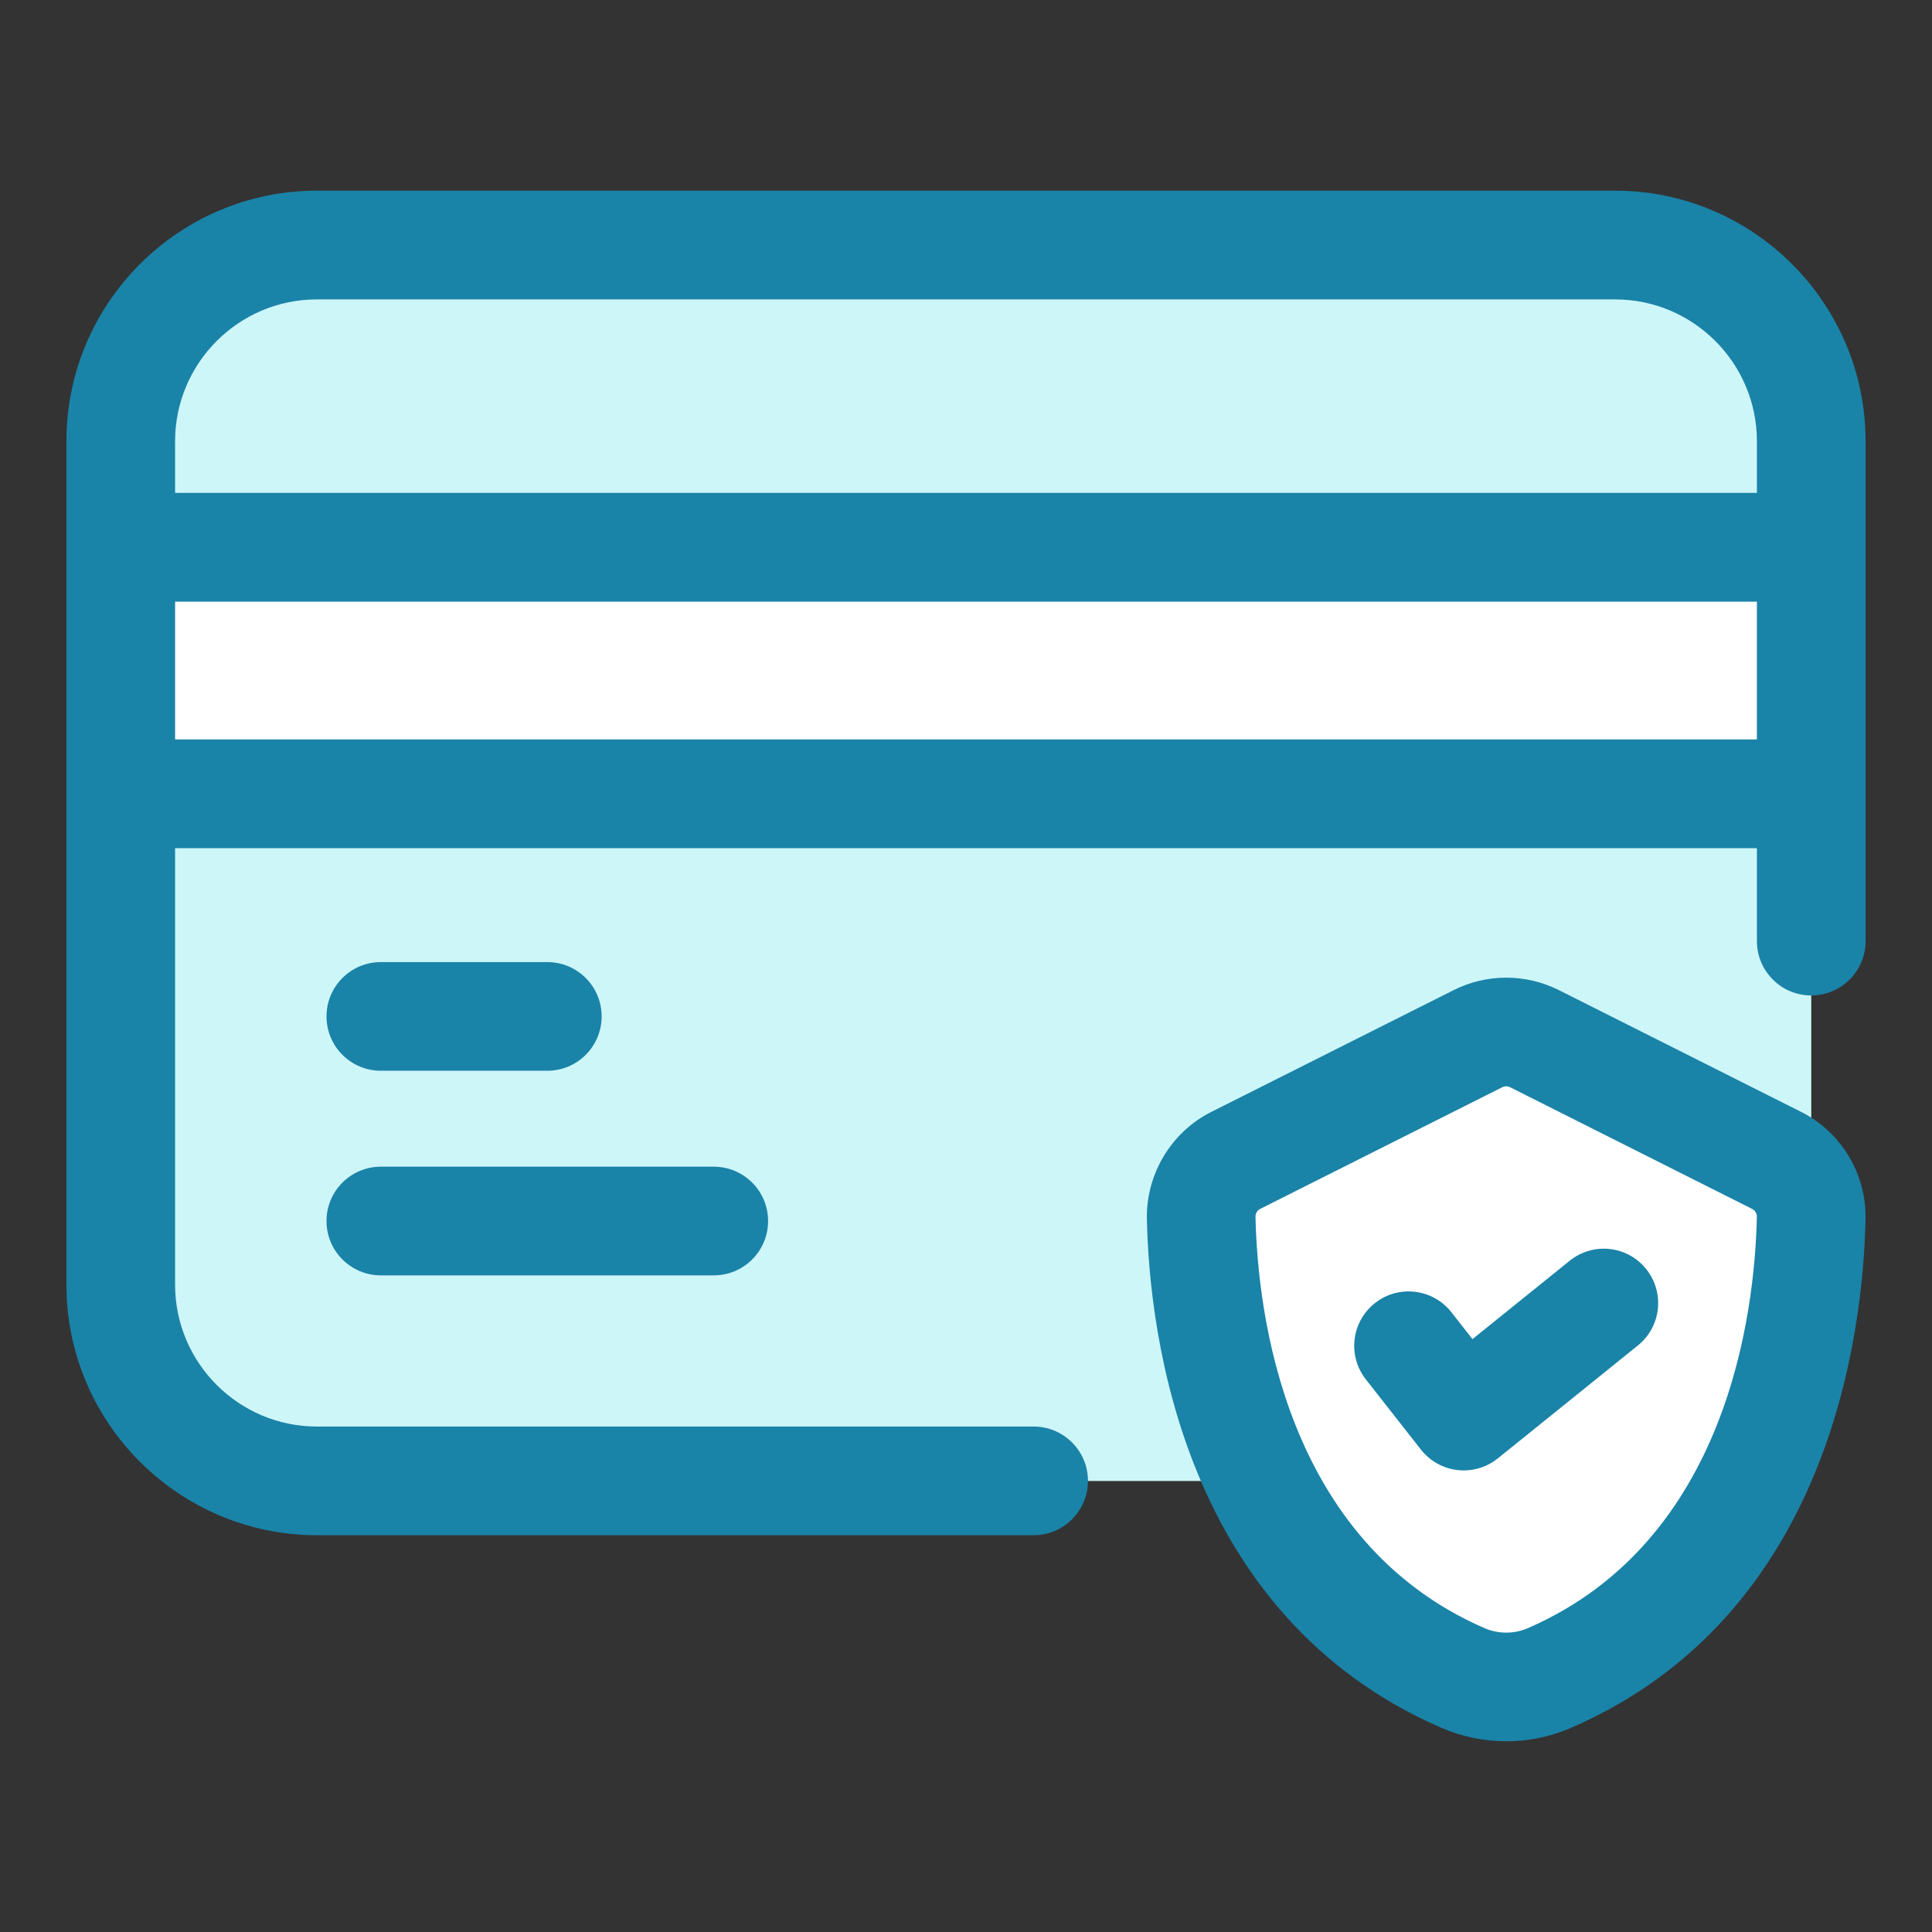
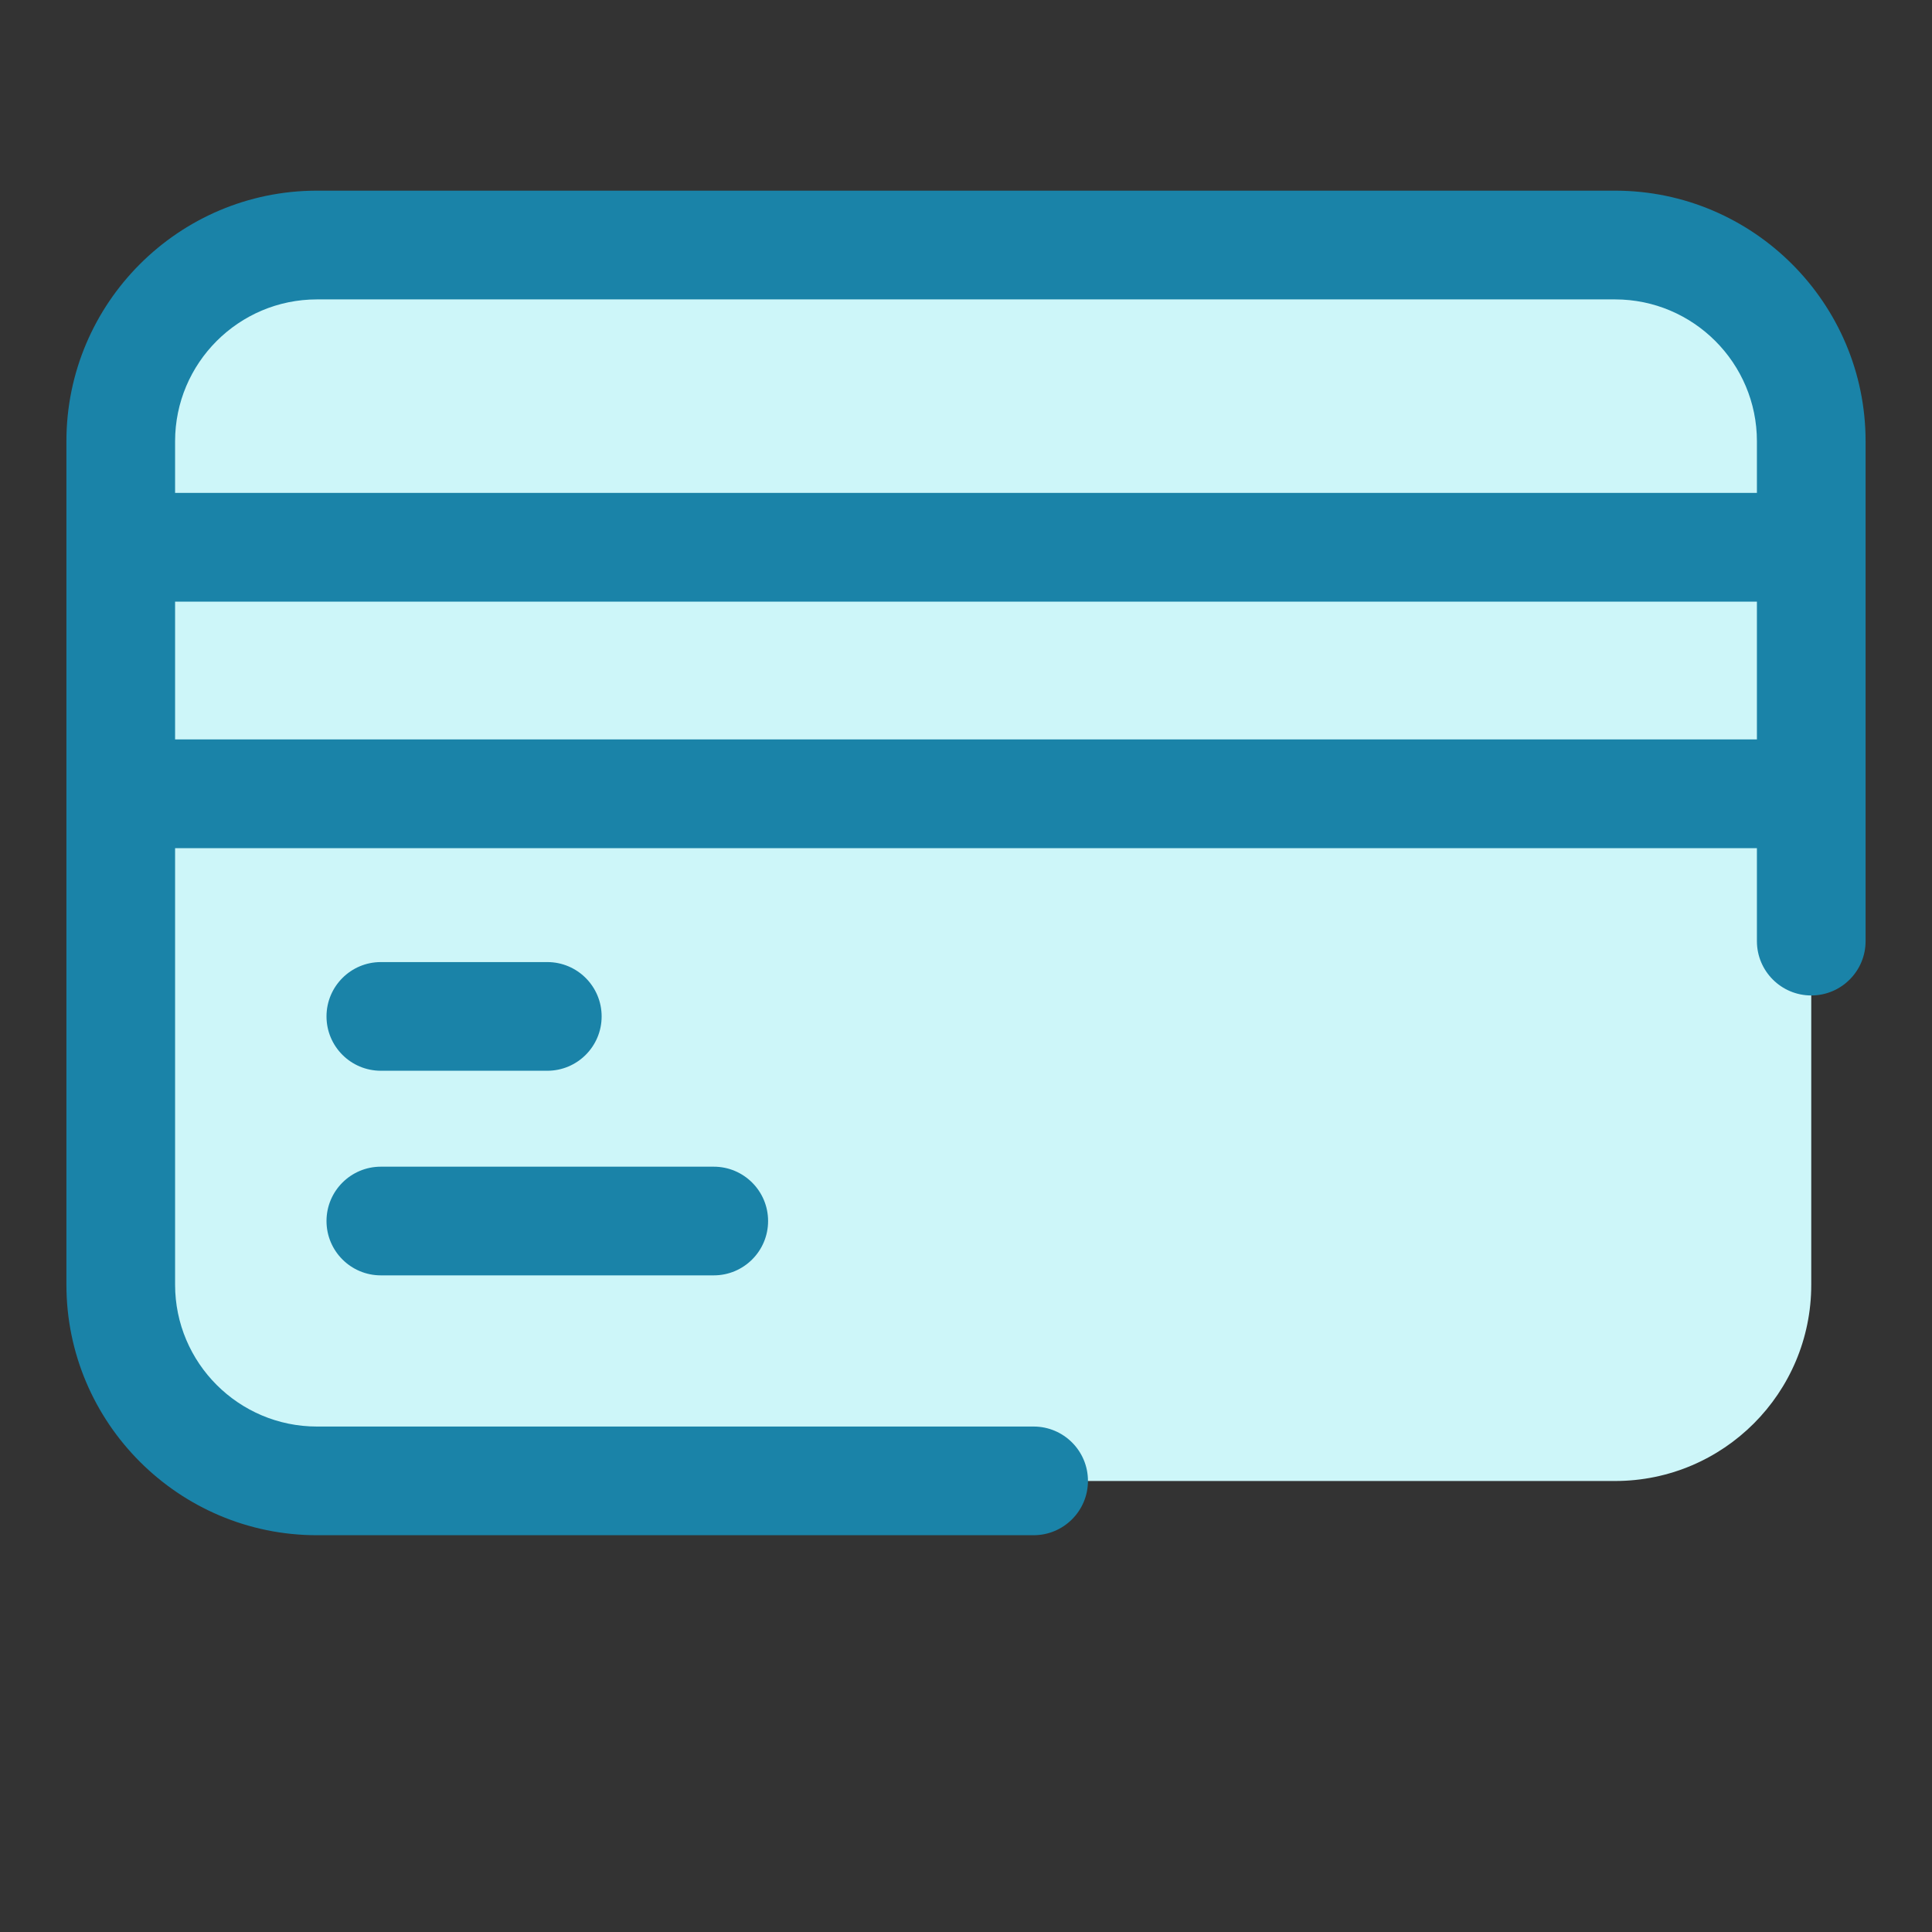
<svg xmlns="http://www.w3.org/2000/svg" version="1.1" viewBox="0 0 32 32" style="enable-background:new 0 0 32 32;" xml:space="preserve">
  <rect x="0" y="0" width="32" height="32" fill="#333333" stroke="none" />
  <style type="text/css">
	.st0{display:none;}
	.st1{display:inline;}
	.st2{fill:#CDF6F9;}
	.st3{fill:#FFFFFF;}
	.st4{fill:#1A83A8;}
</style>
  <g id="Grid" class="st0" />
  <g id="Credit_Card" />
  <g id="Receipt" />
  <g id="No_Balance" />
  <g id="Online_Payment" />
  <g id="Wallet_1_" />
  <g id="Balance_Limit" />
  <g id="Invoice" />
  <g id="Money" />
  <g id="Payment" />
  <g id="Coin" />
  <g id="Insert_Card" />
  <g id="Global_Payment" />
  <g id="Bill" />
  <g id="Transaction" />
  <g id="Payment_Method" />
  <g id="Secure_Payment">
    <path class="st2" d="M5.25,24.53C3.455,24.53,2,23.075,2,21.28V7.31c0-1.787,1.463-3.25,3.25-3.25h21.5   c1.788,0,3.25,1.463,3.25,3.25v13.97c0,1.795-1.455,3.25-3.25,3.25H5.25z" />
-     <rect x="2" y="9.06" class="st3" width="28" height="4.09" />
-     <path class="st3" d="M25.664,27.793c3.823-1.661,4.3-5.954,4.336-7.618c0.009-0.403-0.213-0.775-0.574-0.956l-4.011-2.015   c-0.294-0.148-0.641-0.148-0.935,0l-4.011,2.015c-0.36,0.181-0.582,0.553-0.574,0.956c0.037,1.663,0.513,5.957,4.336,7.618   C24.687,27.991,25.208,27.991,25.664,27.793z" />
    <path class="st4" d="M26.75,3.158H5.25c-2.288,0-4.15,1.862-4.15,4.15v13.97c0,2.288,1.862,4.15,4.15,4.15h11.87   c0.497,0,0.9-0.403,0.9-0.9s-0.403-0.9-0.9-0.9H5.25c-1.296,0-2.35-1.054-2.35-2.35v-7.23h26.2v1.54c0,0.497,0.403,0.9,0.9,0.9   s0.9-0.403,0.9-0.9V7.309C30.9,5.021,29.038,3.158,26.75,3.158z M5.25,4.959h21.5c1.296,0,2.35,1.054,2.35,2.35v0.855H2.9V7.309   C2.9,6.013,3.954,4.959,5.25,4.959z M2.9,12.247V9.965h26.2v2.282H2.9z" />
    <path class="st4" d="M6.308,17.735h2.757c0.497,0,0.9-0.403,0.9-0.9s-0.403-0.9-0.9-0.9H6.308c-0.497,0-0.9,0.403-0.9,0.9   S5.811,17.735,6.308,17.735z" />
    <path class="st4" d="M6.308,21.124h5.514c0.497,0,0.9-0.403,0.9-0.9s-0.403-0.9-0.9-0.9H6.308c-0.497,0-0.9,0.403-0.9,0.9   S5.811,21.124,6.308,21.124z" />
-     <path class="st4" d="M26,20.881l-1.611,1.299l-0.35-0.446c-0.306-0.389-0.873-0.46-1.264-0.152   c-0.391,0.307-0.46,0.872-0.153,1.264l0.913,1.164c0.149,0.189,0.367,0.312,0.606,0.339c0.034,0.004,0.068,0.006,0.102,0.006   c0.205,0,0.404-0.07,0.565-0.199l2.321-1.871c0.387-0.313,0.448-0.879,0.136-1.266C26.954,20.63,26.387,20.57,26,20.881z" />
-     <path class="st4" d="M29.831,18.416l-4.012-2.017c-0.547-0.274-1.197-0.275-1.743,0.001l-4.01,2.015   c-0.667,0.334-1.086,1.033-1.07,1.78c0.042,1.914,0.602,6.566,4.877,8.423c0.341,0.148,0.708,0.223,1.075,0.223   s0.733-0.074,1.074-0.223c4.275-1.856,4.835-6.509,4.877-8.422C30.917,19.449,30.497,18.75,29.831,18.416z M25.305,26.968   C25.305,26.968,25.305,26.968,25.305,26.968c-0.227,0.098-0.487,0.098-0.715,0c-3.322-1.442-3.761-5.244-3.795-6.812   c-0.001-0.057,0.028-0.107,0.078-0.133l4.009-2.015c0.021-0.01,0.043-0.016,0.065-0.016s0.043,0.005,0.063,0.015l4.012,2.017   c0.049,0.024,0.078,0.074,0.077,0.132C29.065,21.724,28.626,25.525,25.305,26.968z" />
  </g>
  <g id="Add_Payment" />
  <g id="Reduce_Payment" />
  <g id="ATM" />
  <g id="Transfer" />
  <g id="Bank" />
  <g id="Money_Bag" />
  <g id="Online_Payment_1_" />
  <g id="Online_Banking" />
  <g id="Banking" />
</svg>